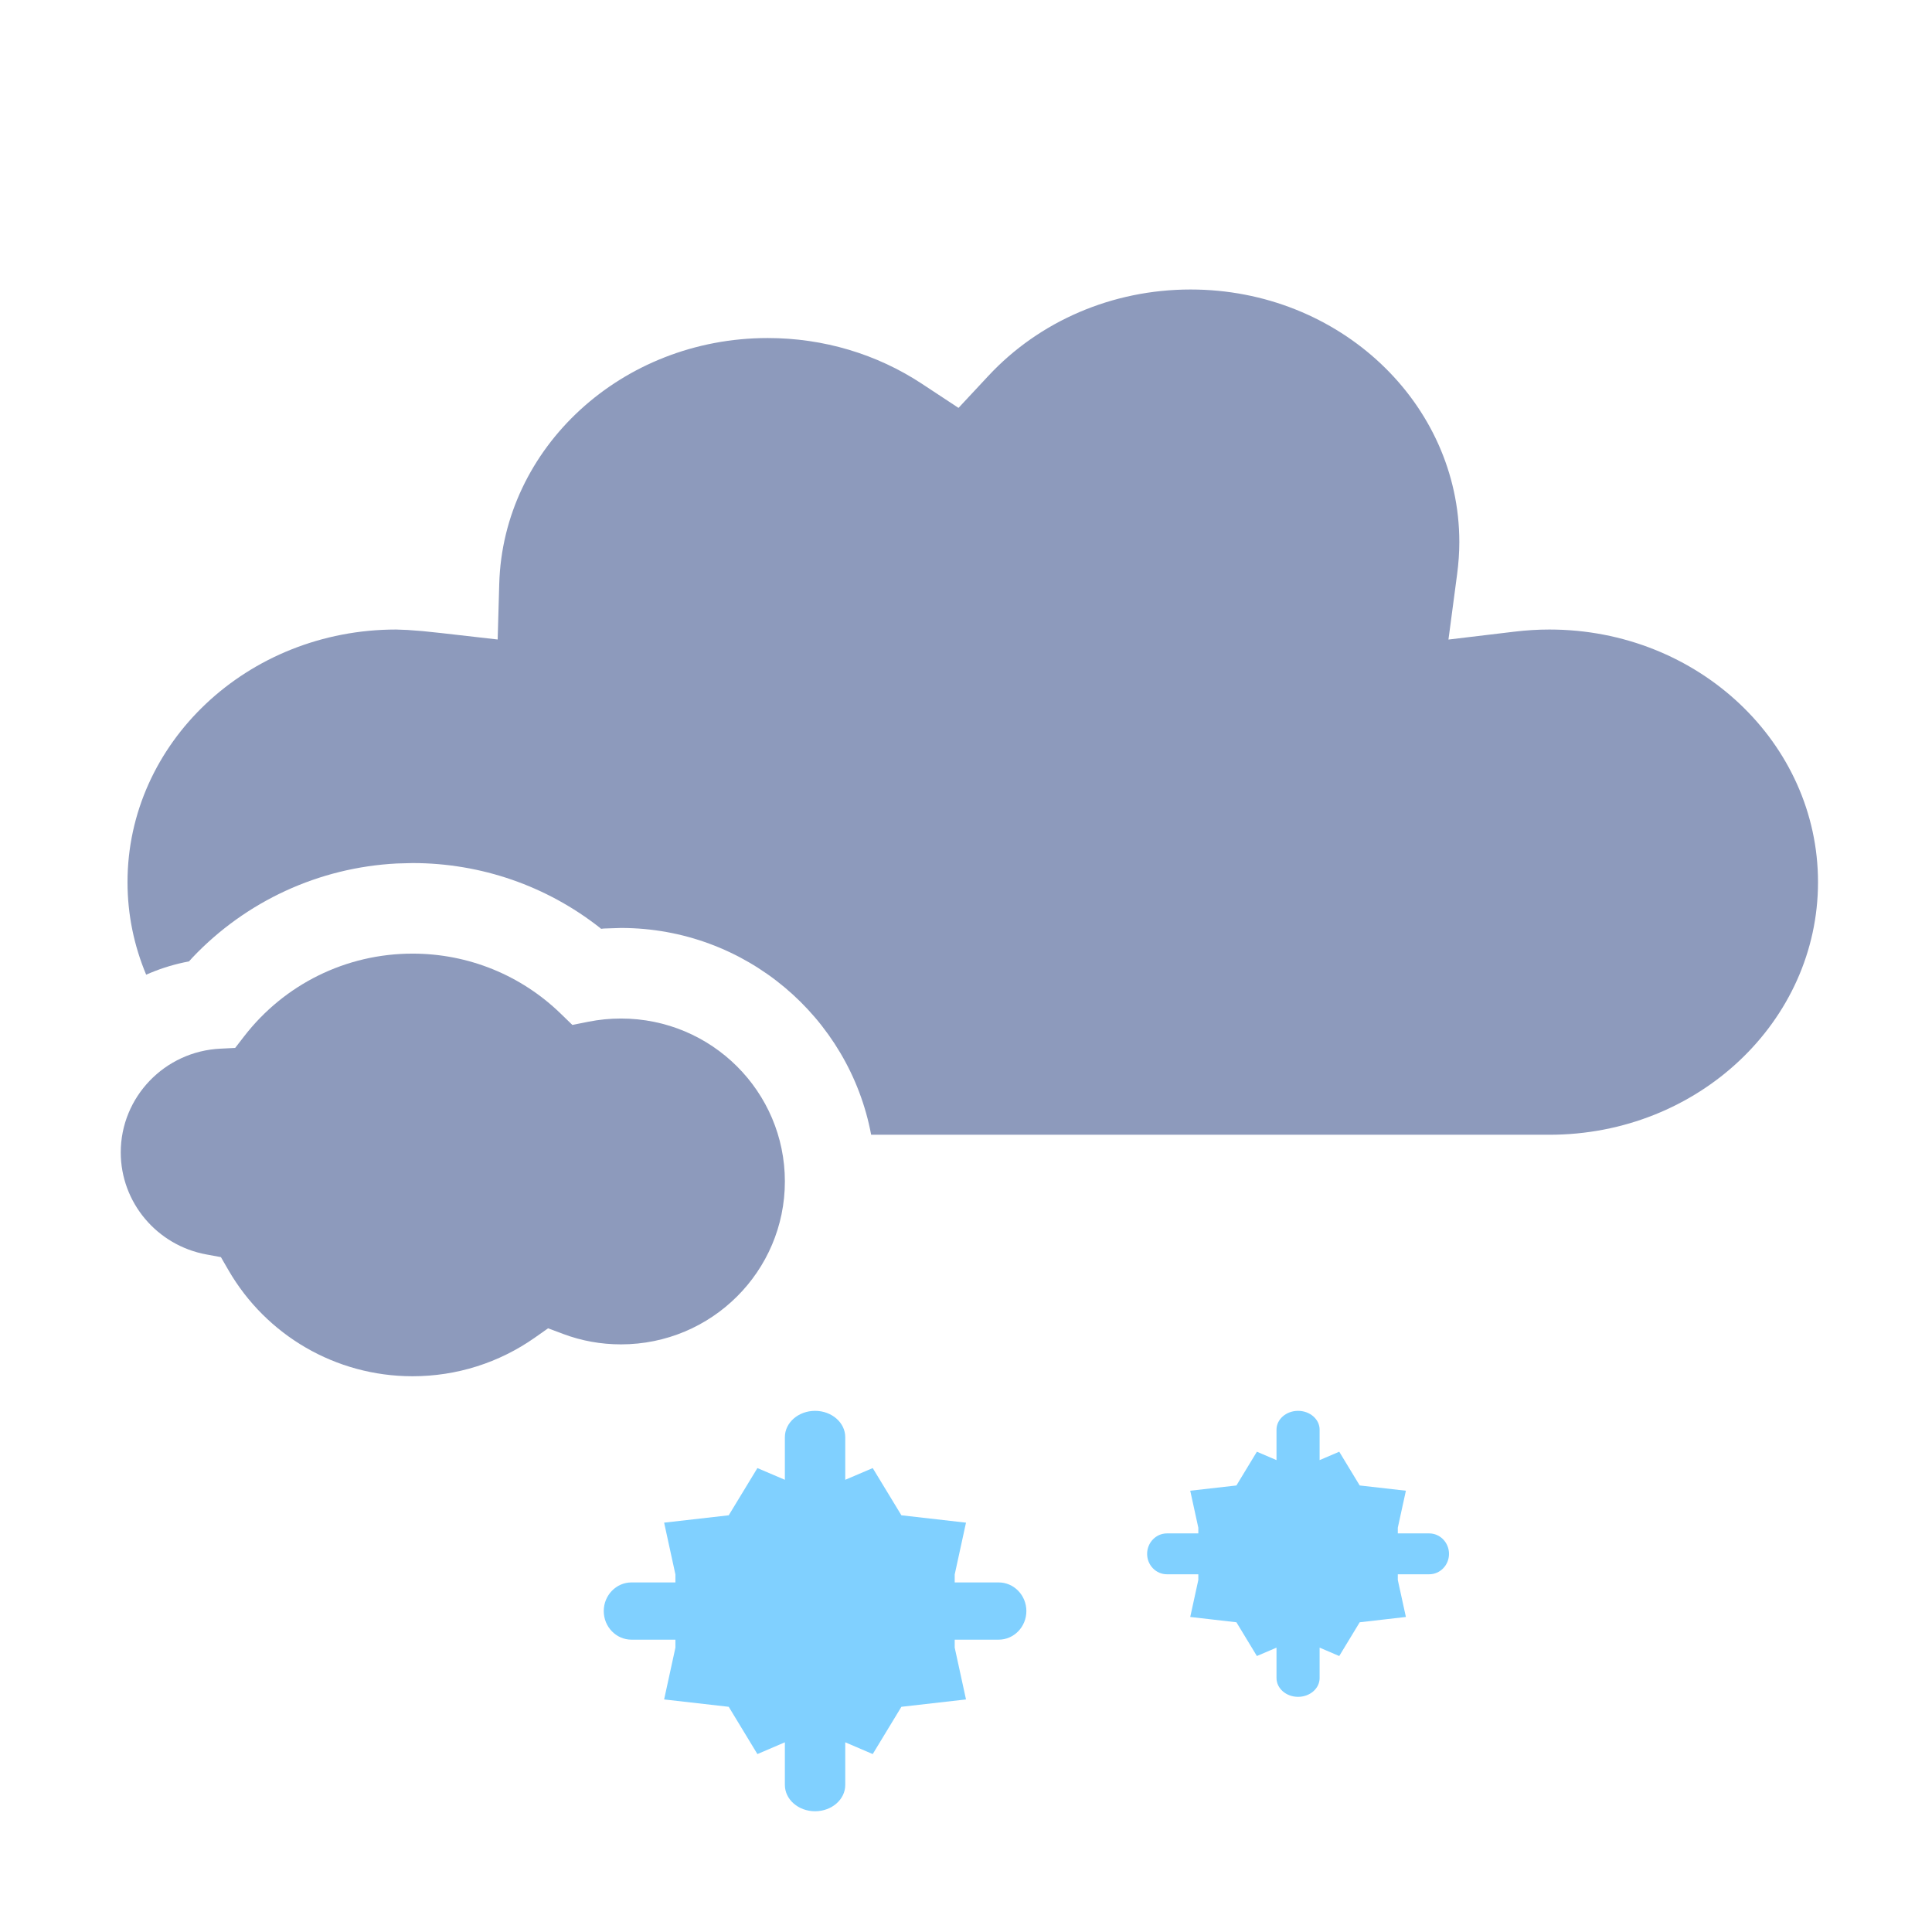
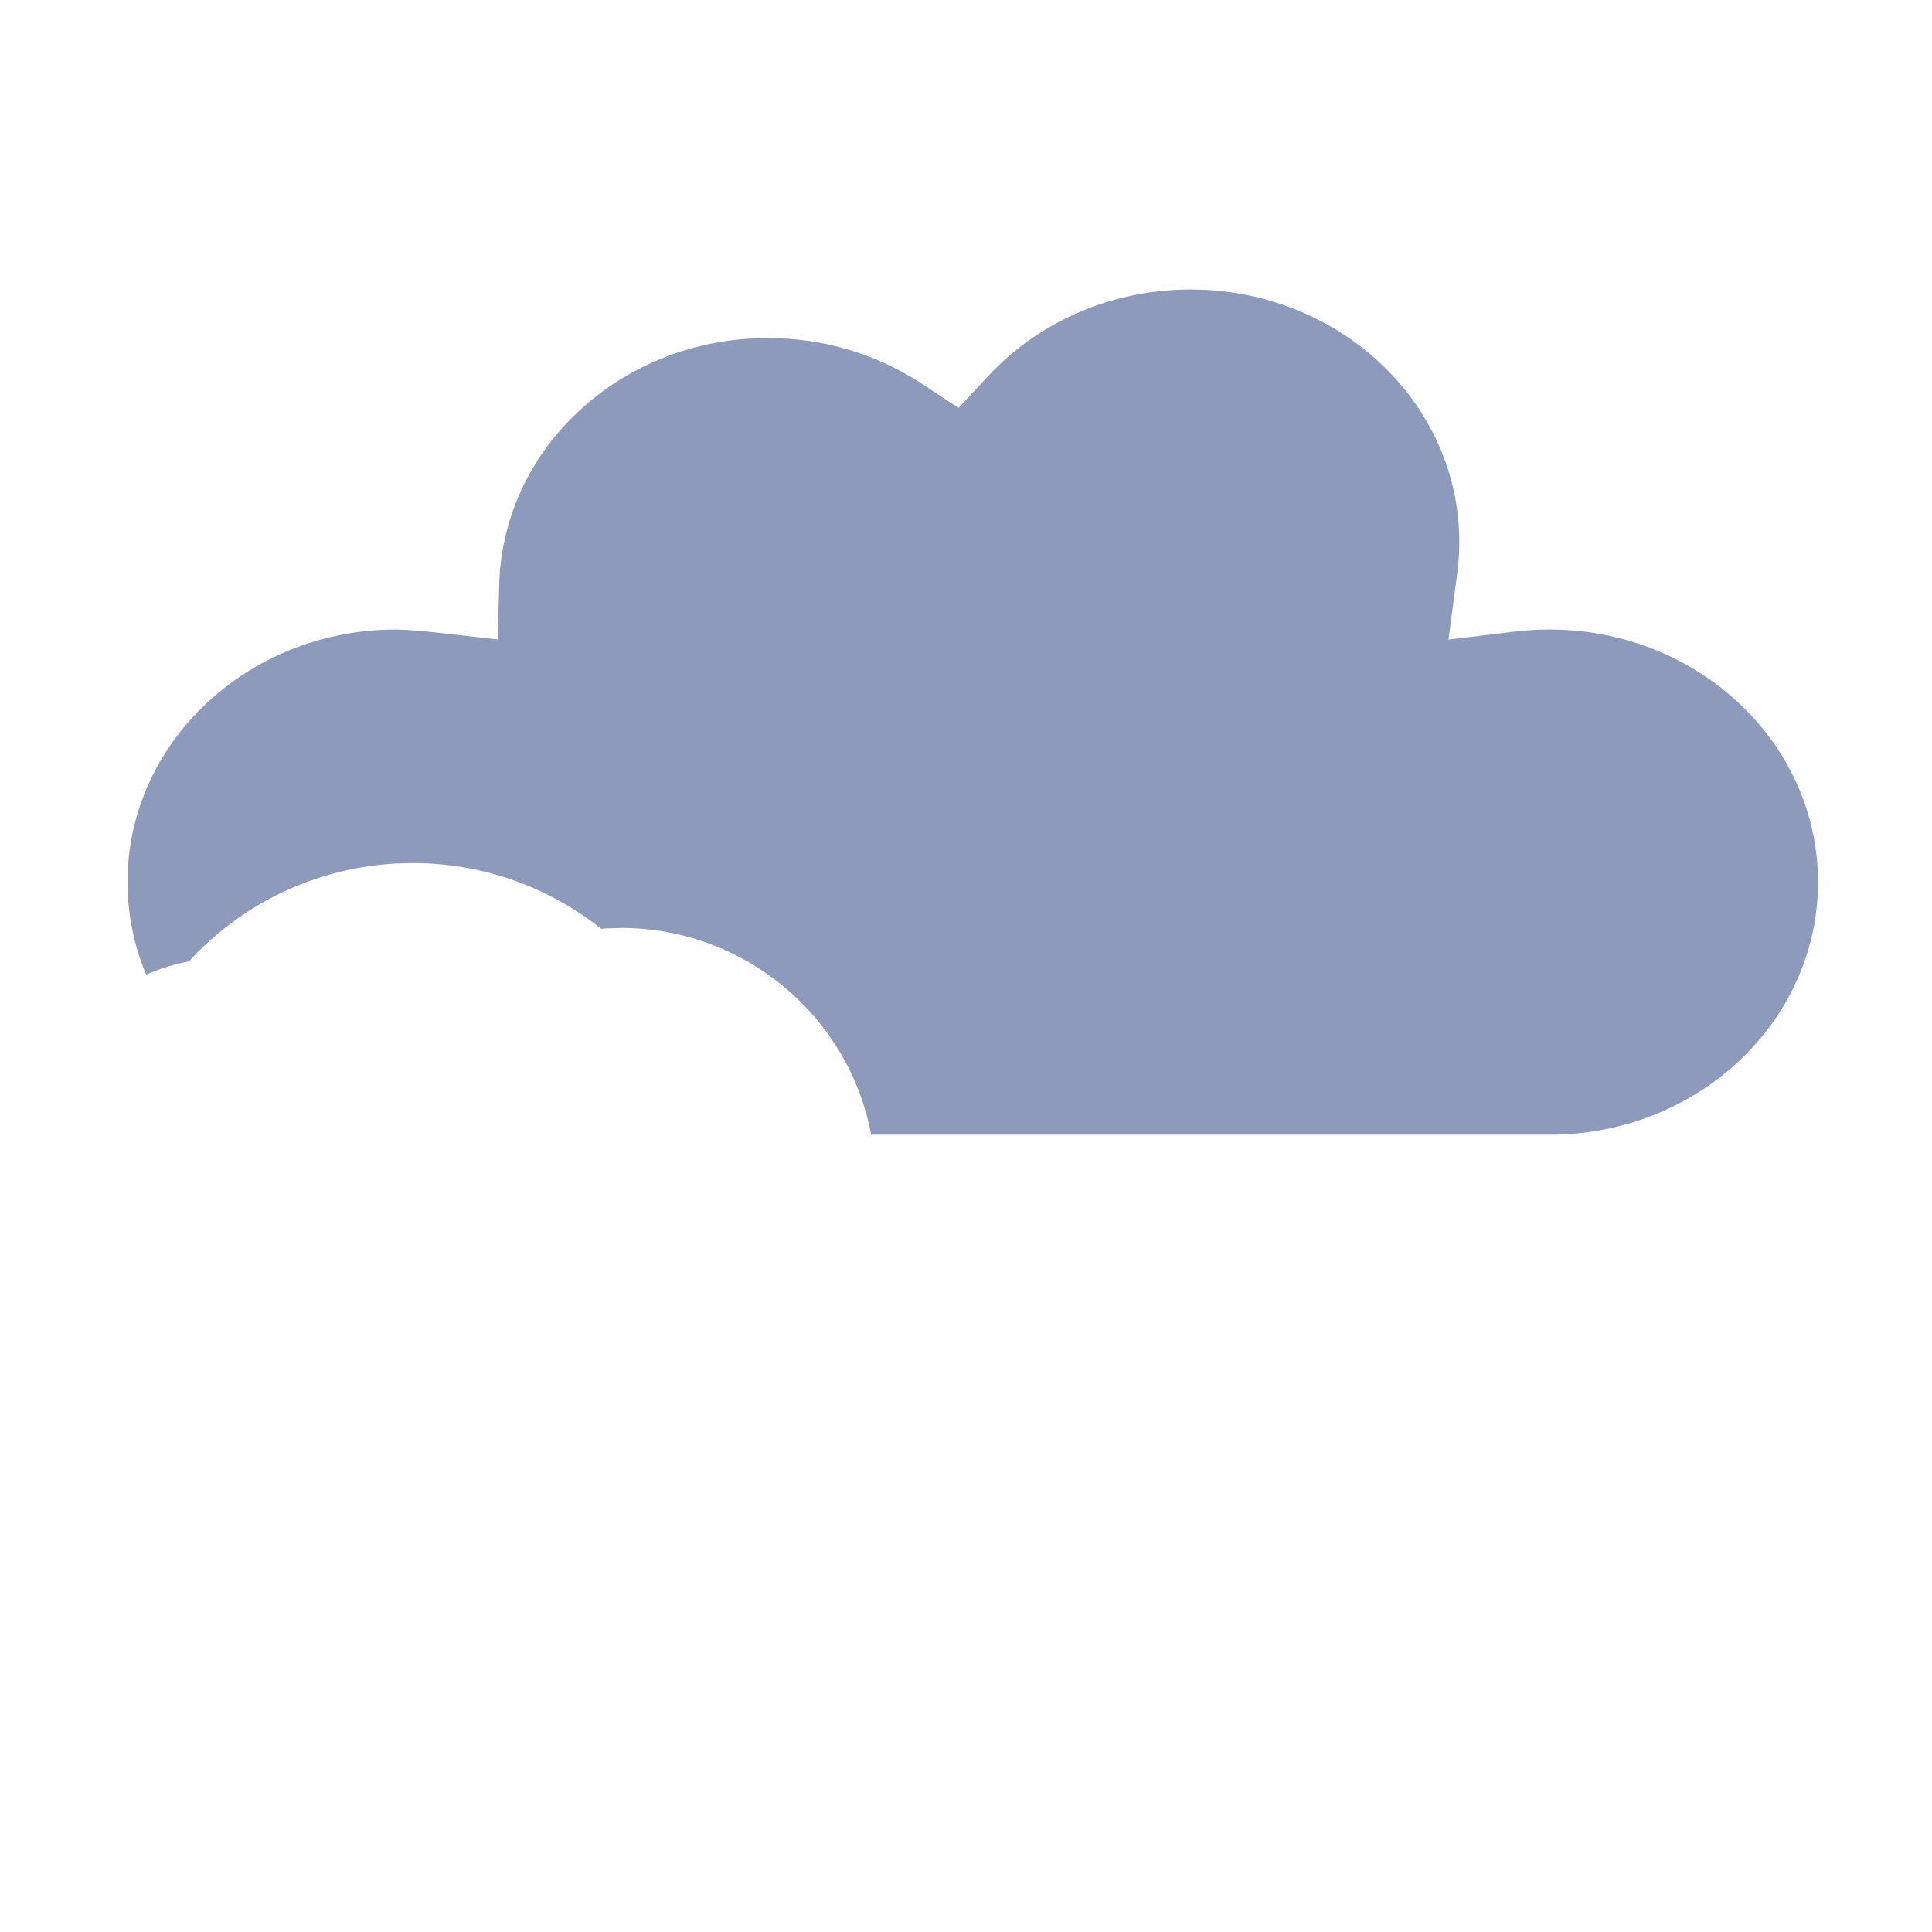
<svg xmlns="http://www.w3.org/2000/svg" width="32" height="32" viewBox="0 0 32 32" fill="none">
  <path fill-rule="evenodd" clip-rule="evenodd" d="M24.171 8.979C24.171 6.676 22.186 4.795 19.72 4.795C18.42 4.795 17.213 5.322 16.373 6.223L15.876 6.756L15.266 6.354C14.524 5.866 13.643 5.599 12.716 5.599C10.297 5.599 8.333 7.415 8.269 9.67L8.243 10.592L7.313 10.486L6.999 10.453L6.748 10.434L6.561 10.427C4.097 10.427 2.112 12.308 2.112 14.611C2.112 15.152 2.222 15.669 2.421 16.144C2.619 16.056 2.827 15.988 3.044 15.941L3.13 15.924L3.194 15.854C4.076 14.927 5.281 14.368 6.573 14.302L6.833 14.295C7.969 14.295 9.056 14.675 9.935 15.366L9.956 15.384L10.005 15.379L10.285 15.37C12.347 15.37 14.064 16.846 14.429 18.795H25.664C28.128 18.795 30.112 16.914 30.112 14.611C30.112 12.308 28.128 10.427 25.664 10.427C25.47 10.427 25.278 10.439 25.087 10.462L23.991 10.593L24.134 9.514C24.158 9.331 24.171 9.153 24.171 8.979Z" fill="#8D9ABC" />
-   <path fill-rule="evenodd" clip-rule="evenodd" d="M21.857 23.679C21.857 23.508 21.697 23.368 21.5 23.368C21.303 23.368 21.143 23.508 21.143 23.679V24.184L20.818 24.045L20.479 24.604L19.714 24.691L19.848 25.304V25.398H19.328C19.147 25.398 19 25.55 19 25.737C19 25.924 19.147 26.075 19.328 26.075H19.848V26.169L19.714 26.782L20.479 26.87L20.818 27.429L21.143 27.29V27.794C21.143 27.966 21.303 28.105 21.5 28.105C21.697 28.105 21.857 27.966 21.857 27.794V27.29L22.182 27.429L22.521 26.87L23.286 26.782L23.152 26.169V26.075H23.672C23.853 26.075 24 25.924 24 25.737C24 25.55 23.853 25.398 23.672 25.398H23.152V25.304L23.286 24.691L22.521 24.604L22.182 24.045L21.857 24.184V23.679ZM12.545 29.053L13 28.858V29.565C13 29.805 13.224 30 13.5 30C13.776 30 14 29.805 14 29.565V28.858L14.455 29.053L14.93 28.27L16 28.148L15.813 27.29V27.158H16.541C16.794 27.158 17 26.946 17 26.684C17 26.423 16.794 26.21 16.541 26.21H15.813V26.078L16 25.22L14.93 25.098L14.455 24.316L14 24.51V23.804C14 23.563 13.776 23.368 13.5 23.368C13.224 23.368 13 23.563 13 23.804V24.51L12.545 24.316L12.07 25.098L11 25.22L11.187 26.078V26.21H10.459C10.206 26.21 10 26.423 10 26.684C10 26.946 10.206 27.158 10.459 27.158H11.187V27.29L11 28.148L12.07 28.27L12.545 29.053Z" fill="#80D0FF" />
-   <path fill-rule="evenodd" clip-rule="evenodd" d="M6.833 15.795C7.761 15.795 8.631 16.154 9.283 16.785L9.48 16.976L9.746 16.923C9.922 16.888 10.102 16.87 10.285 16.87C11.789 16.87 13 18.083 13 19.568C13 21.054 11.789 22.267 10.285 22.267C9.955 22.267 9.634 22.209 9.332 22.096L9.078 22.001L8.855 22.158C8.267 22.57 7.568 22.795 6.833 22.795C5.559 22.795 4.407 22.115 3.784 21.038L3.659 20.822L3.42 20.778C2.599 20.628 2 19.916 2 19.087C2 18.172 2.726 17.412 3.654 17.369L3.895 17.357L4.045 17.163C4.707 16.307 5.726 15.795 6.833 15.795Z" fill="#8D9ABC" />
</svg>